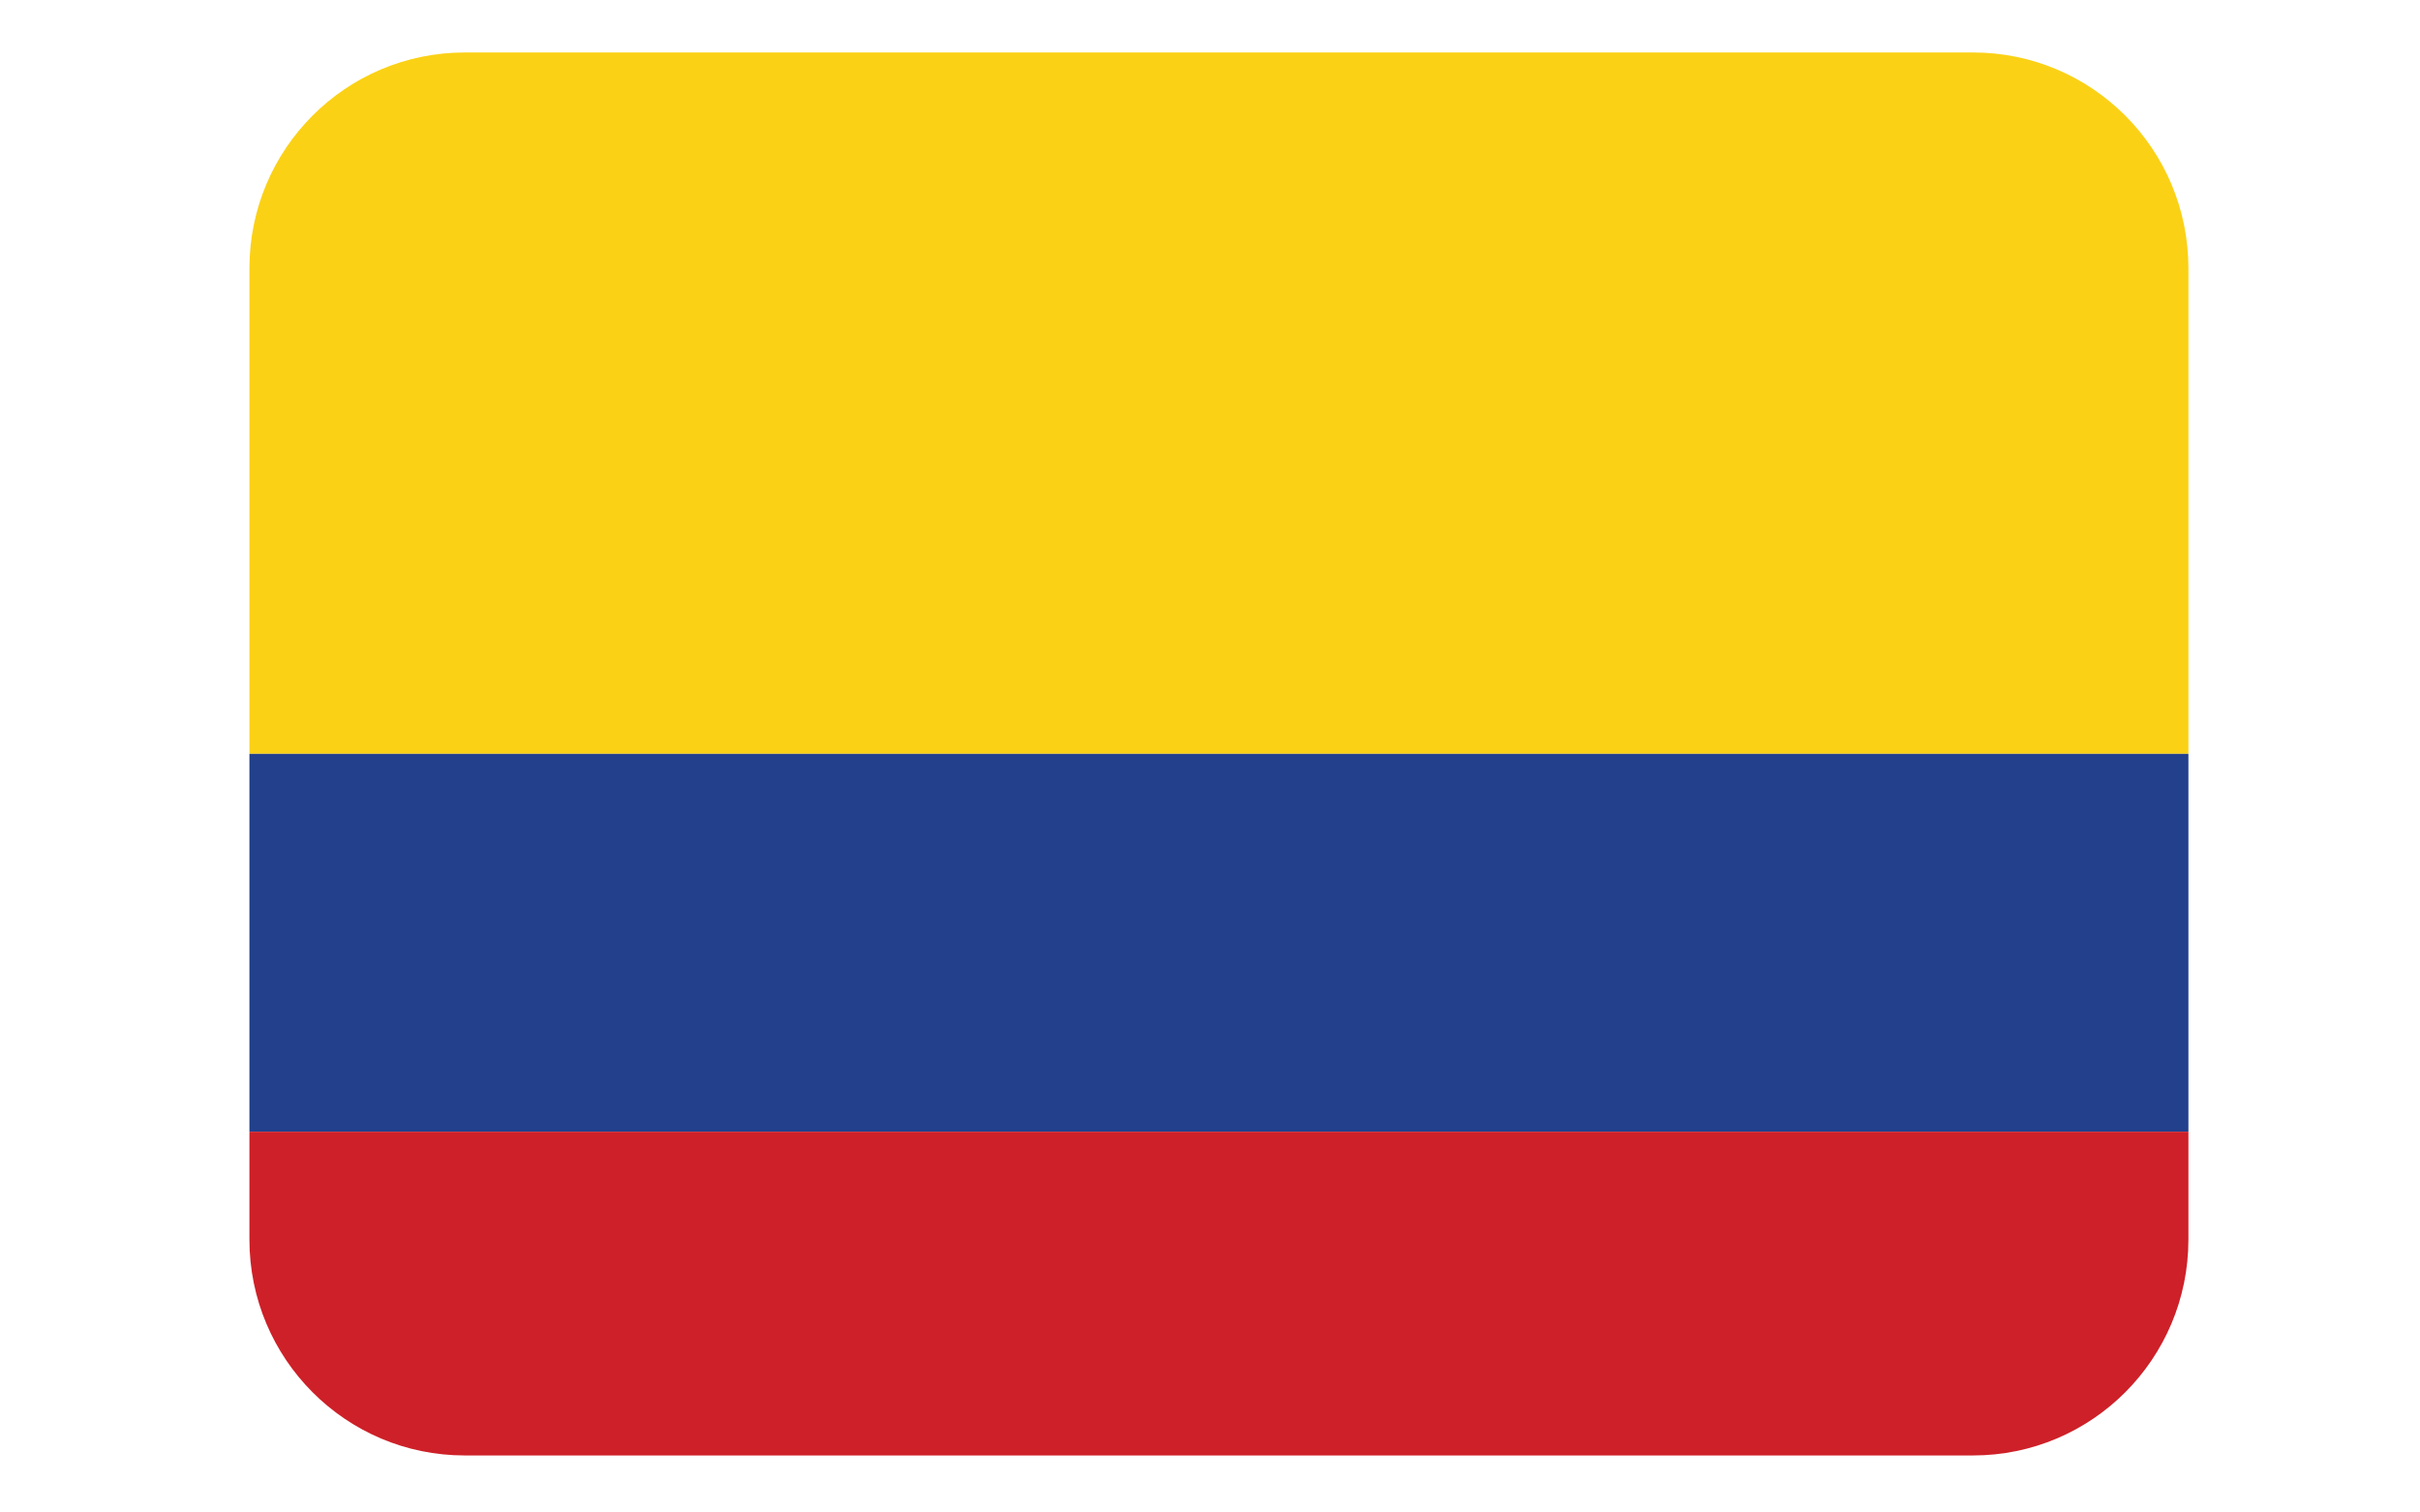
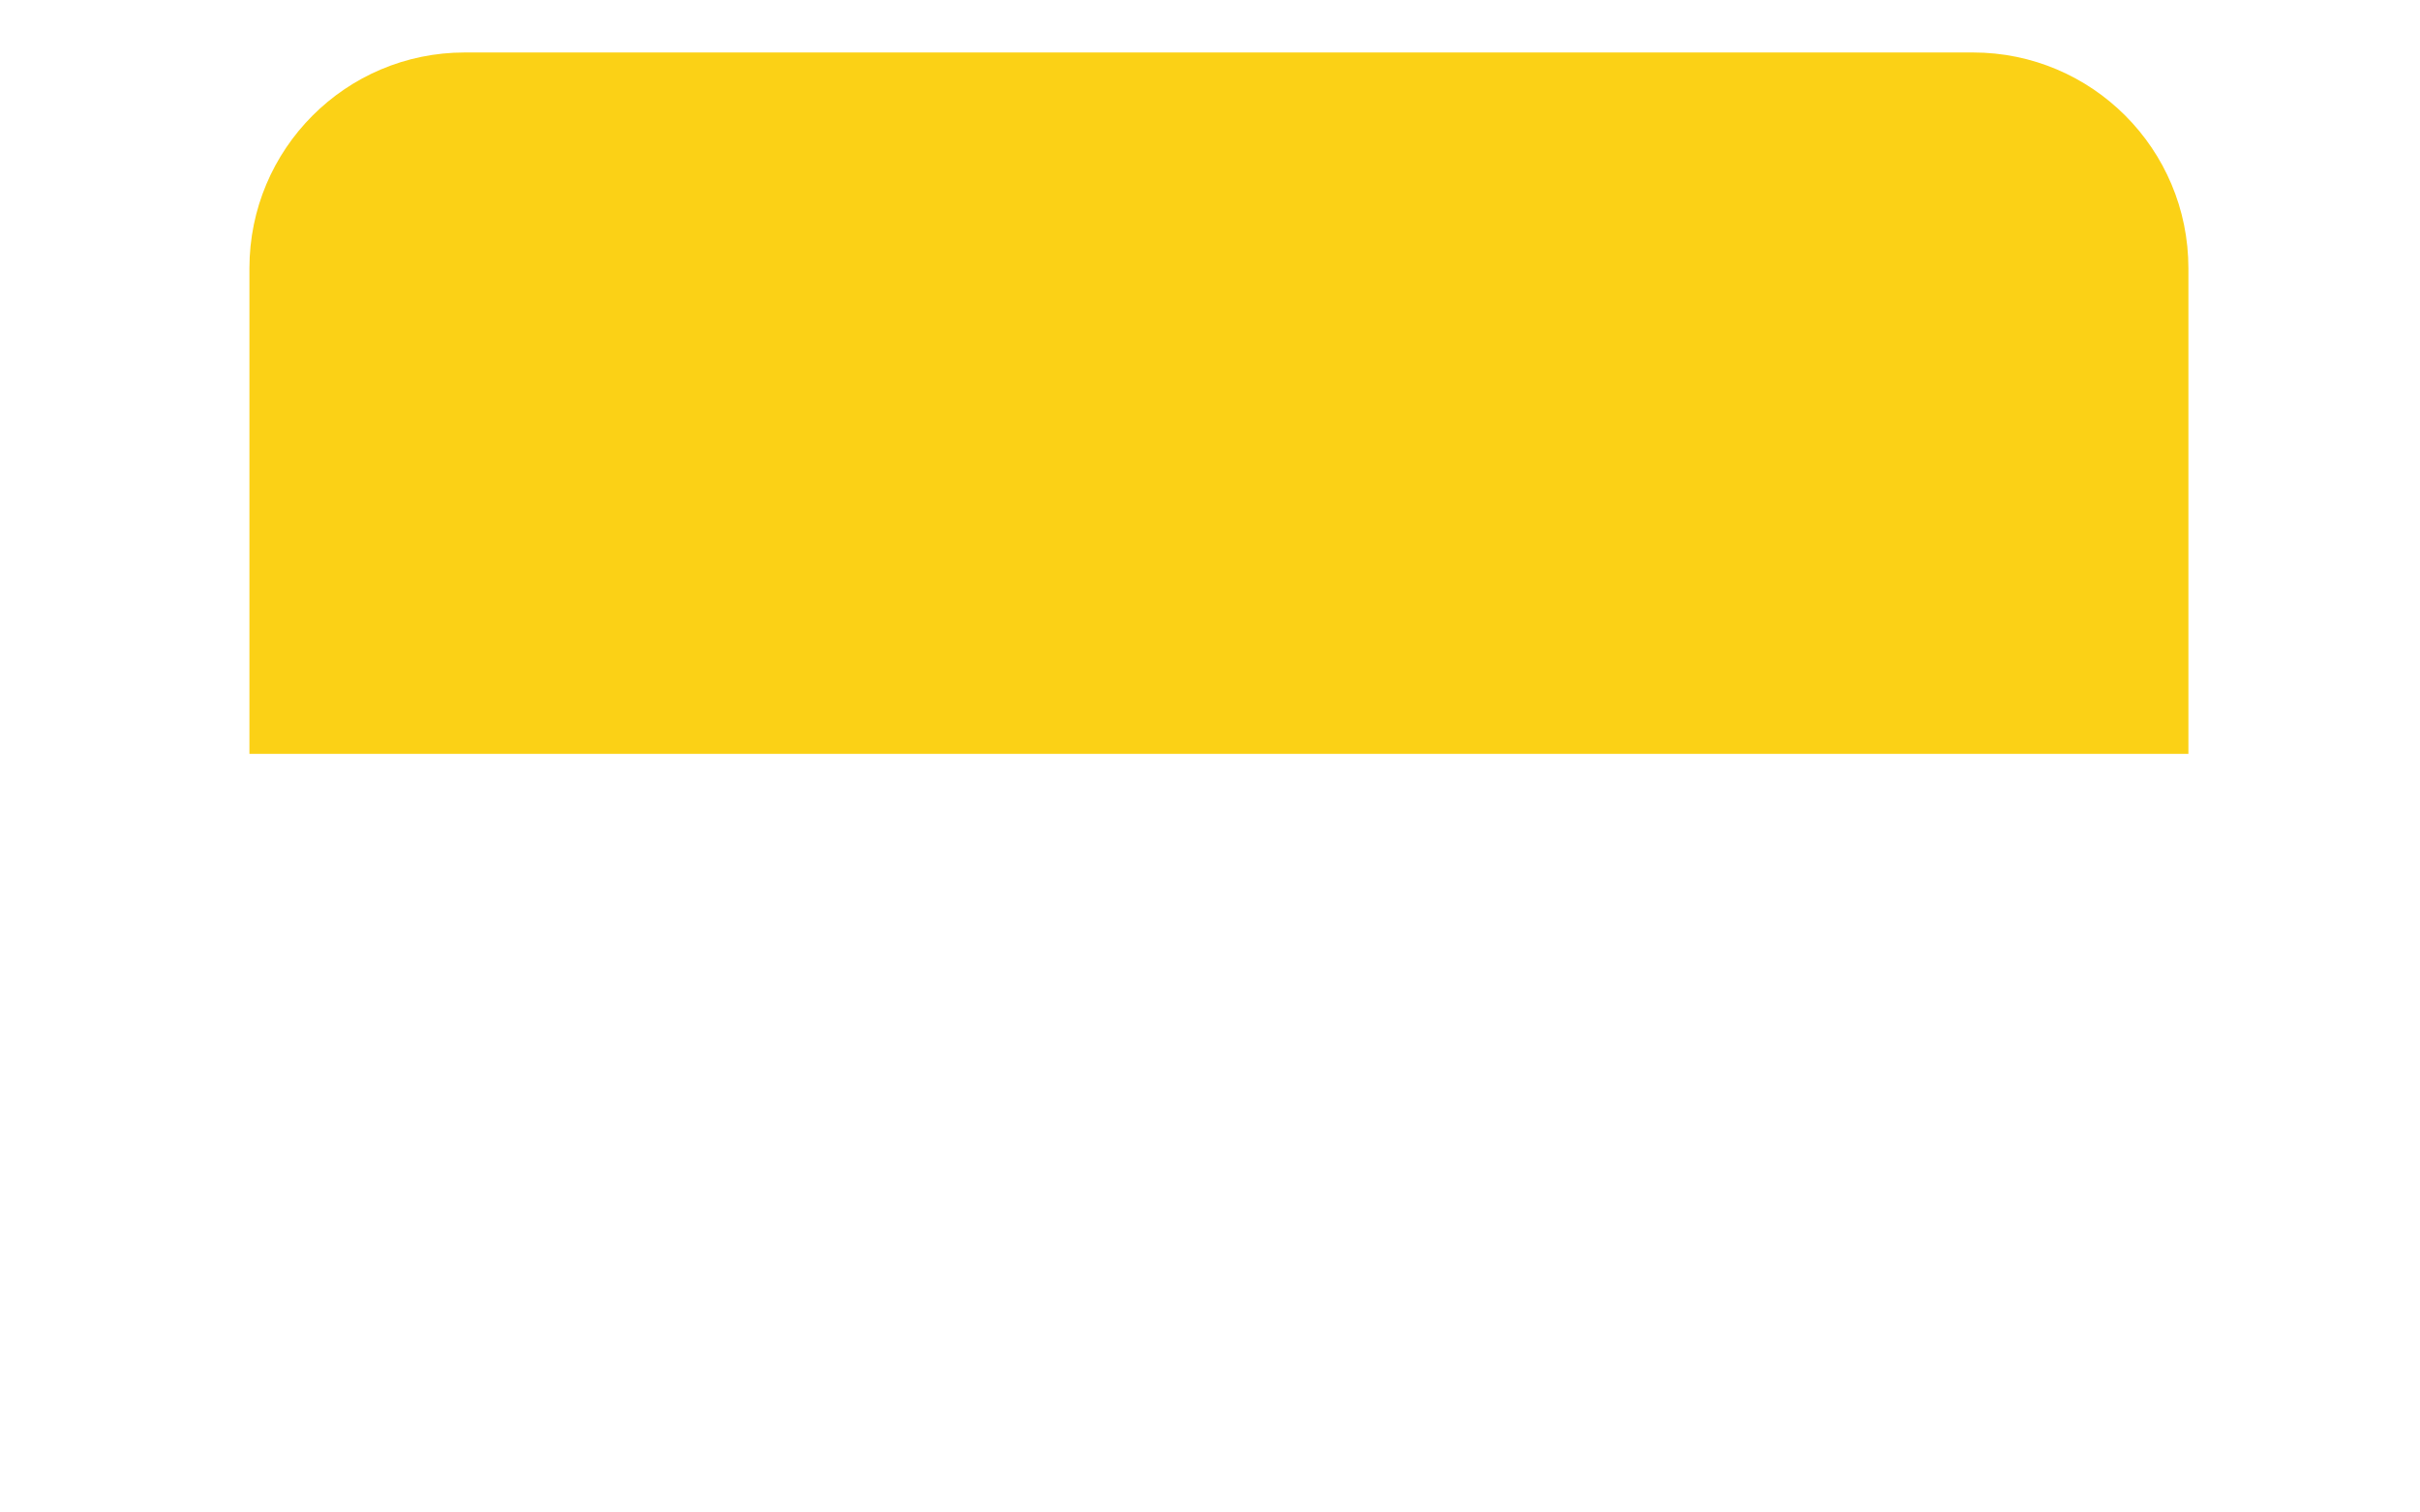
<svg xmlns="http://www.w3.org/2000/svg" width="80" zoomAndPan="magnify" viewBox="0 0 60 37.5" height="50" preserveAspectRatio="xMidYMid meet" version="1.0">
  <defs>
    <clipPath id="7c7ba545aa">
      <path d="M 6.164 1.301 L 54.273 1.301 L 54.273 19 L 6.164 19 Z M 6.164 1.301 " clip-rule="nonzero" />
    </clipPath>
    <clipPath id="f92b93ae39">
-       <path d="M 6.164 18 L 54.273 18 L 54.273 29 L 6.164 29 Z M 6.164 18 " clip-rule="nonzero" />
-     </clipPath>
+       </clipPath>
    <clipPath id="4df5046c7e">
-       <path d="M 6.164 28 L 54.273 28 L 54.273 36.086 L 6.164 36.086 Z M 6.164 28 " clip-rule="nonzero" />
-     </clipPath>
+       </clipPath>
  </defs>
  <g clip-path="url(#7c7ba545aa)">
    <path fill="#fbd116" d="M 48.918 1.301 L 11.523 1.301 C 8.574 1.301 6.184 3.695 6.184 6.652 L 6.184 18.691 L 54.258 18.691 L 54.258 6.652 C 54.258 3.695 51.867 1.301 48.918 1.301 Z M 48.918 1.301 " fill-opacity="1" fill-rule="nonzero" />
  </g>
  <g clip-path="url(#f92b93ae39)">
    <path fill="#22408c" d="M 6.184 18.691 L 54.258 18.691 L 54.258 28.059 L 6.184 28.059 Z M 6.184 18.691 " fill-opacity="1" fill-rule="nonzero" />
  </g>
  <g clip-path="url(#4df5046c7e)">
    <path fill="#ce2028" d="M 6.184 30.734 C 6.184 33.688 8.574 36.086 11.523 36.086 L 48.918 36.086 C 51.867 36.086 54.258 33.688 54.258 30.734 L 54.258 28.059 L 6.184 28.059 Z M 6.184 30.734 " fill-opacity="1" fill-rule="nonzero" />
  </g>
</svg>